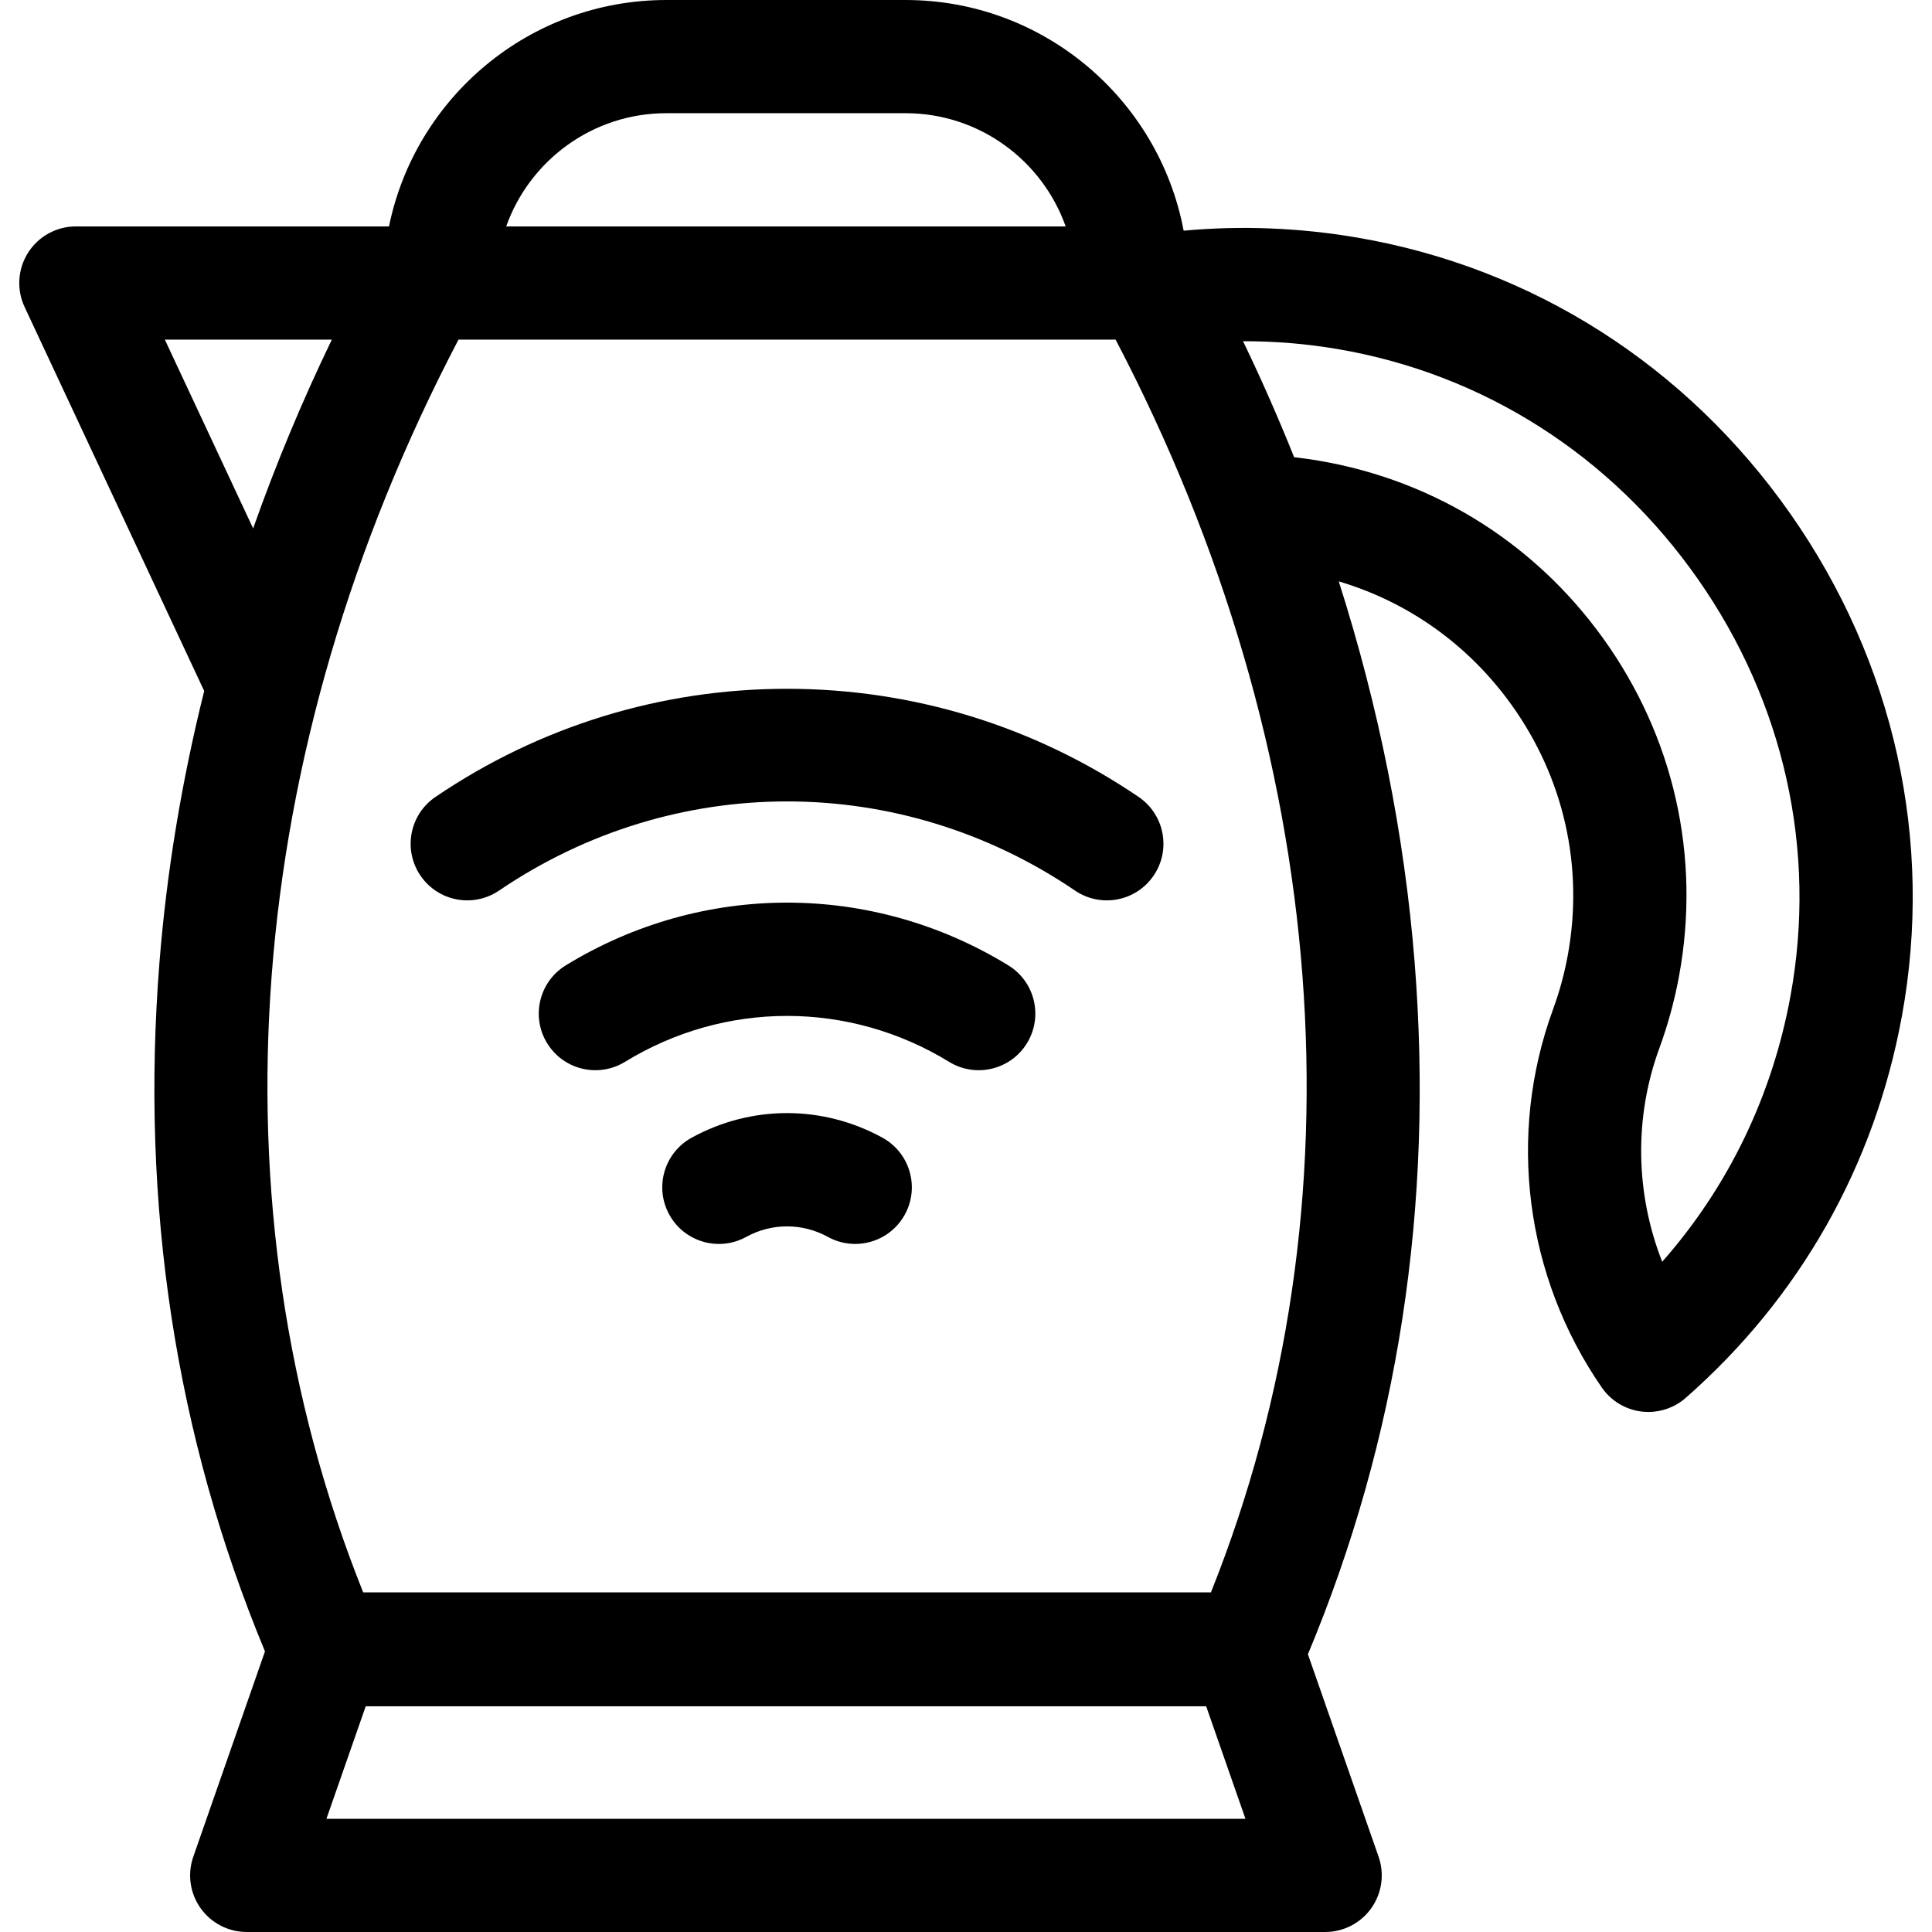
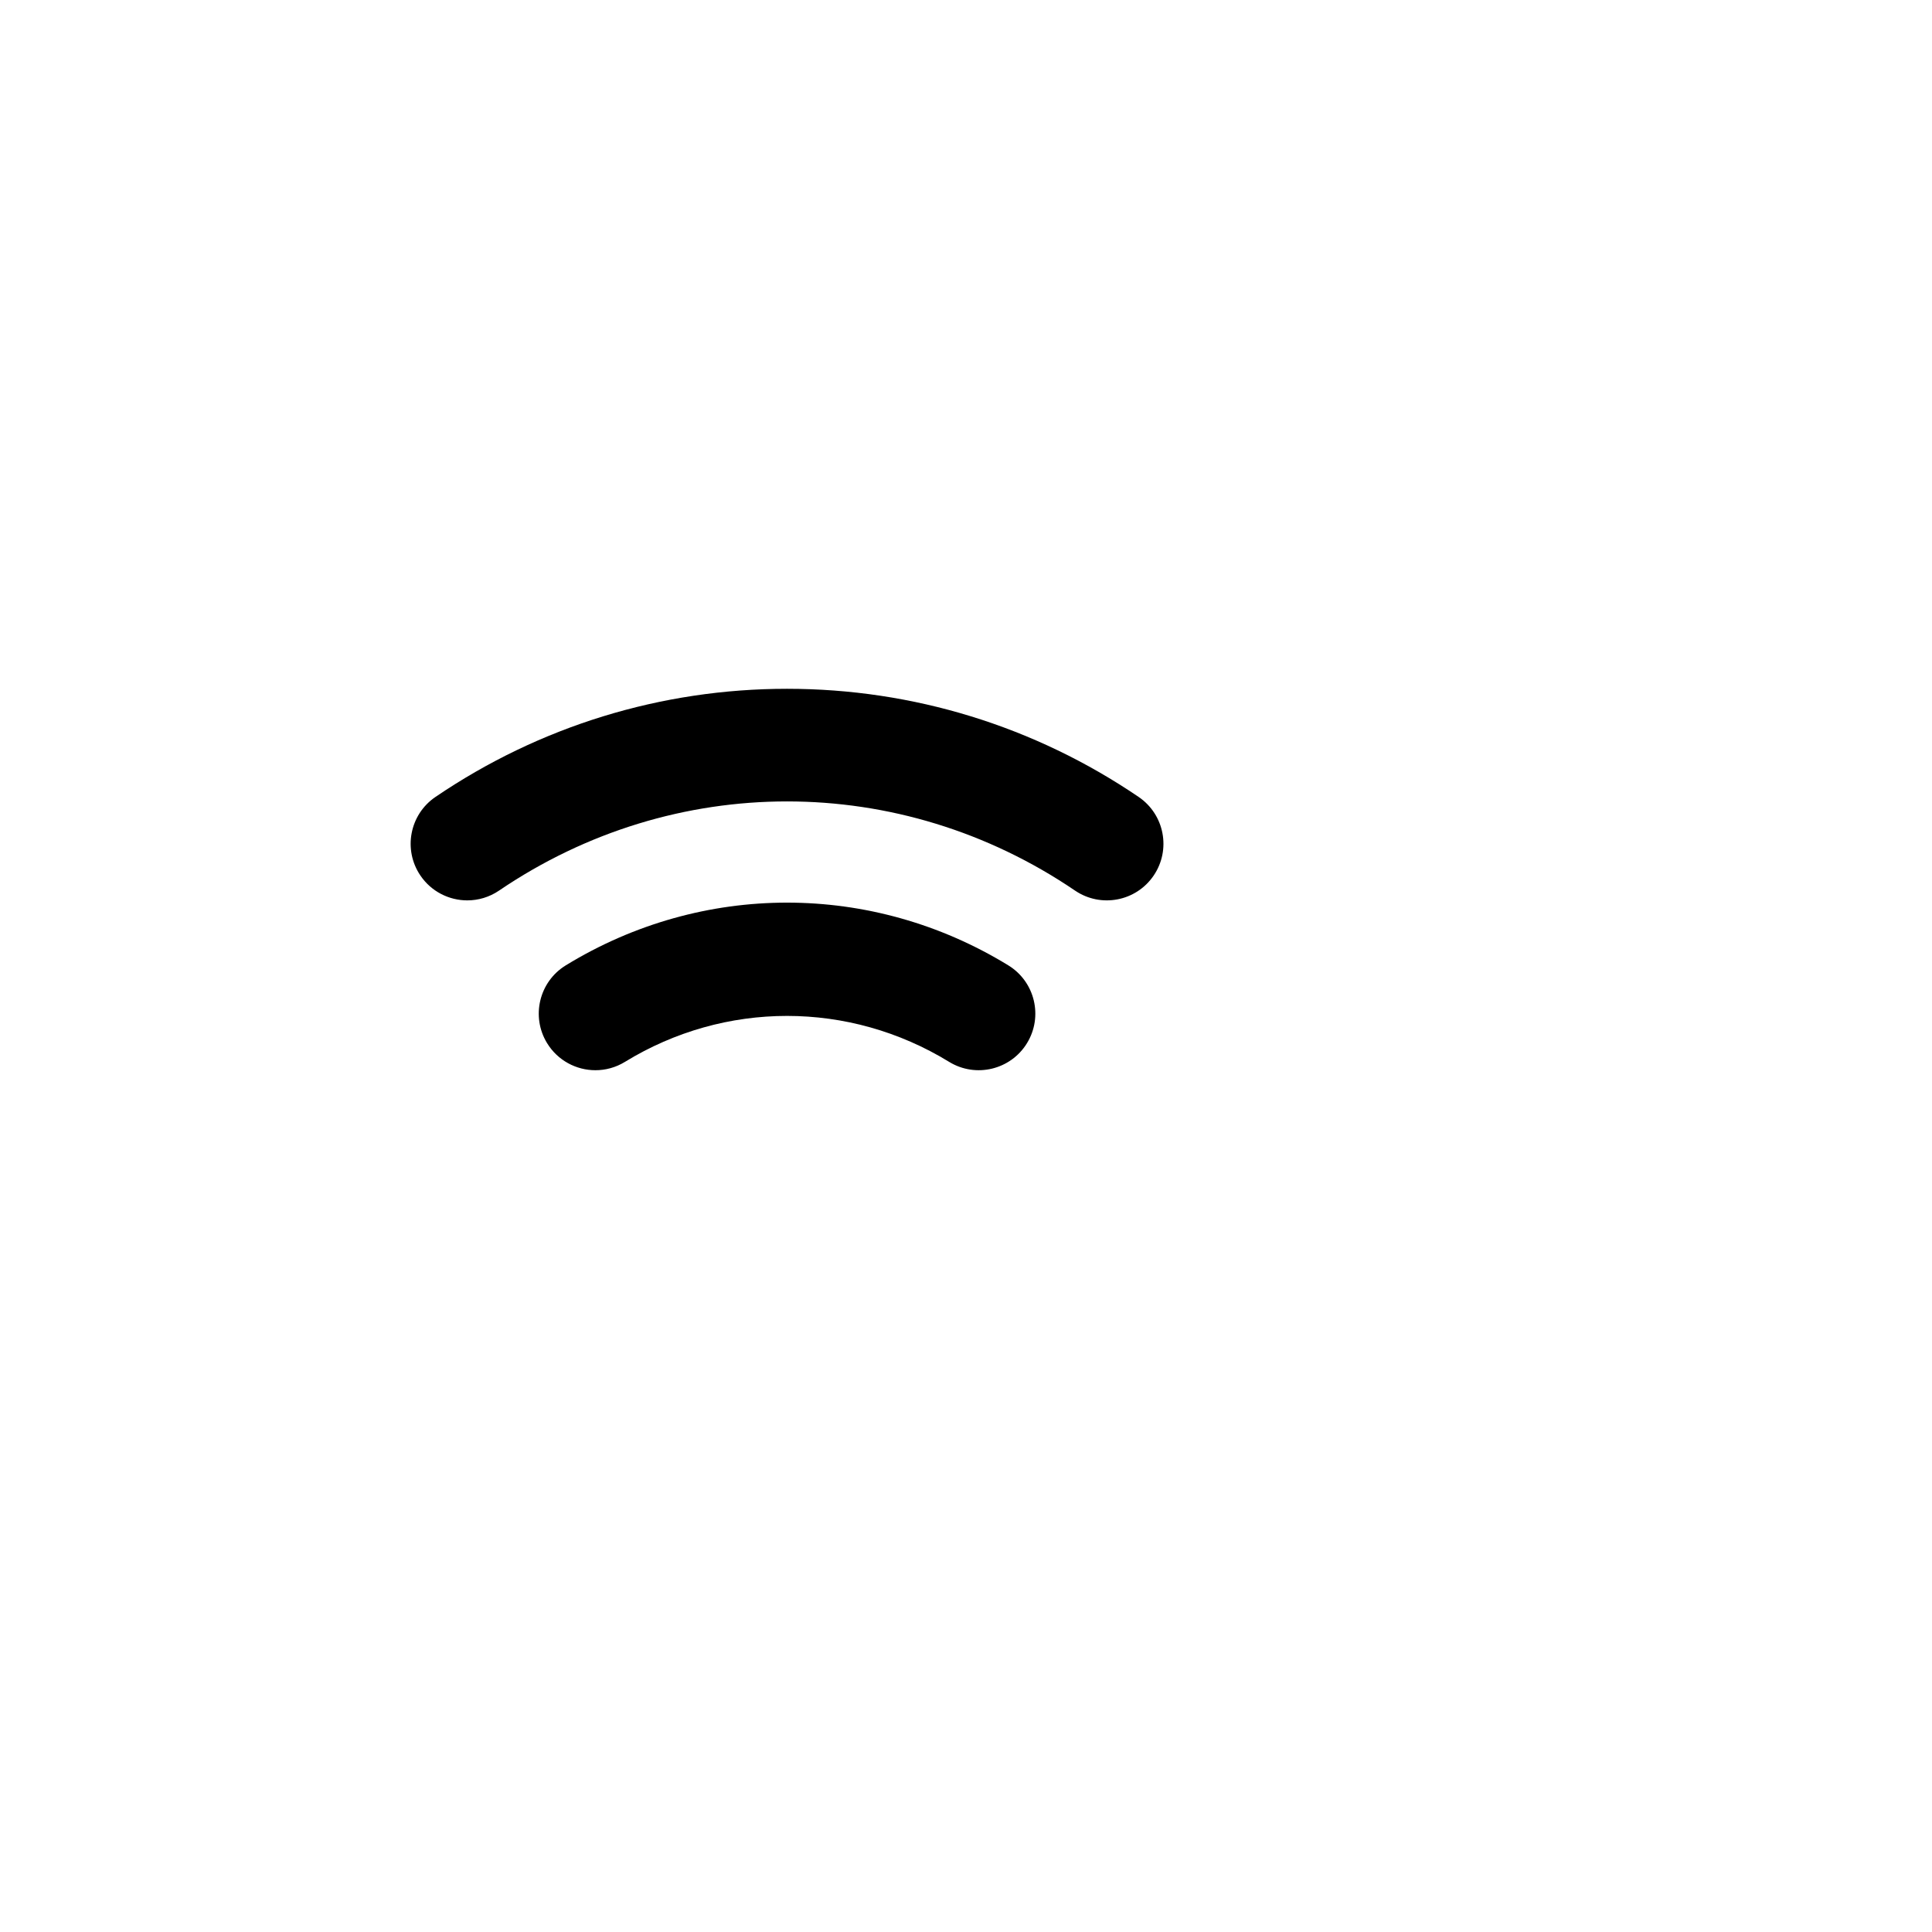
<svg xmlns="http://www.w3.org/2000/svg" id="Capa_1" height="512" viewBox="0 0 512 512" width="512">
  <g>
-     <path d="m474.527 136.246c-27.533-39.342-68.377-65.378-115.007-73.312-15.215-2.59-30.606-3.192-45.844-1.802-6.525-34.75-37.077-61.132-73.693-61.132h-63.402c-36.22 0-66.522 25.808-73.491 60h-82.983c-5.129 0-9.902 2.62-12.655 6.947-2.754 4.327-3.104 9.762-.933 14.407l47.595 101.767c-5.956 23.869-9.943 47.921-11.844 71.783-5.125 64.332 4.278 125.774 27.95 182.729l-18.998 54.423c-1.602 4.587-.881 9.666 1.932 13.628s7.371 6.315 12.23 6.315h285.796c4.859 0 9.417-2.354 12.23-6.315 2.812-3.962 3.533-9.041 1.932-13.628l-18.732-53.663c23.905-57.17 33.419-118.871 28.271-183.49-2.675-33.581-9.48-67.539-20.094-100.833 18.353 5.448 34.279 16.728 45.688 32.591 13.968 19.42 19.296 43.028 15.005 66.475-.896 4.89-2.208 9.71-3.901 14.328-12.227 33.356-7.4 70.83 12.911 100.241 2.433 3.522 6.254 5.838 10.502 6.363.614.076 1.229.113 1.842.113 3.619 0 7.142-1.312 9.894-3.727 30.223-26.525 50.03-61.491 57.282-101.115 8.509-46.499-1.96-93.767-29.483-133.093zm-153.621 285.754h-224.66c-41.093-102.686-31.996-222.636 25.262-332h174.136c57.258 109.363 66.355 229.312 25.262 332zm-144.325-392h63.402c19.557 0 36.239 12.539 42.43 30h-148.262c6.191-17.461 22.873-30 42.43-30zm-132.899 60h44.257c-7.912 16.374-14.873 33.101-20.854 50.04zm42.827 392 10.405-29.809h222.737l10.404 29.809zm387.99-218.059c-4.859 26.55-16.504 50.581-33.999 70.44-7.086-18.015-7.505-38.175-.755-56.59 2.277-6.212 4.042-12.688 5.244-19.252 5.773-31.544-1.386-63.291-20.159-89.394-18.76-26.084-46.602-42.967-78.396-47.538-1.155-.166-2.315-.313-3.478-.445-4.147-10.356-8.658-20.614-13.537-30.735 8.364-.014 16.746.664 25.069 2.079 38.661 6.579 72.563 28.221 95.461 60.939 22.887 32.705 31.606 71.947 24.55 110.496z" />
    <path d="m301.755 211.202c-27.595-18.753-59.815-28.665-93.179-28.665s-65.585 9.912-93.179 28.665c-6.853 4.656-8.632 13.985-3.976 20.837 2.902 4.271 7.619 6.571 12.42 6.571 2.902 0 5.836-.841 8.417-2.596 46.361-31.506 106.273-31.506 152.635 0 6.852 4.657 16.181 2.878 20.837-3.976 4.657-6.85 2.877-16.18-3.975-20.836z" />
    <path d="m267.21 255.827c-36.169-22.163-81.103-22.162-117.268.001-7.063 4.328-9.28 13.563-4.951 20.627 2.83 4.618 7.757 7.164 12.804 7.164 2.672 0 5.378-.714 7.823-2.213 26.494-16.236 59.416-16.239 85.916.001 7.066 4.328 16.3 2.109 20.628-4.952 4.328-7.063 2.111-16.299-4.952-20.628z" />
-     <path d="m233.87 301.51c-15.838-8.707-34.751-8.706-50.589 0-7.26 3.991-9.909 13.111-5.918 20.371 3.993 7.261 13.112 9.909 20.371 5.918 6.791-3.732 14.896-3.731 21.683 0 2.293 1.261 4.77 1.858 7.213 1.858 5.294-.001 10.428-2.81 13.158-7.776 3.991-7.26 1.342-16.38-5.918-20.371z" />
  </g>
</svg>